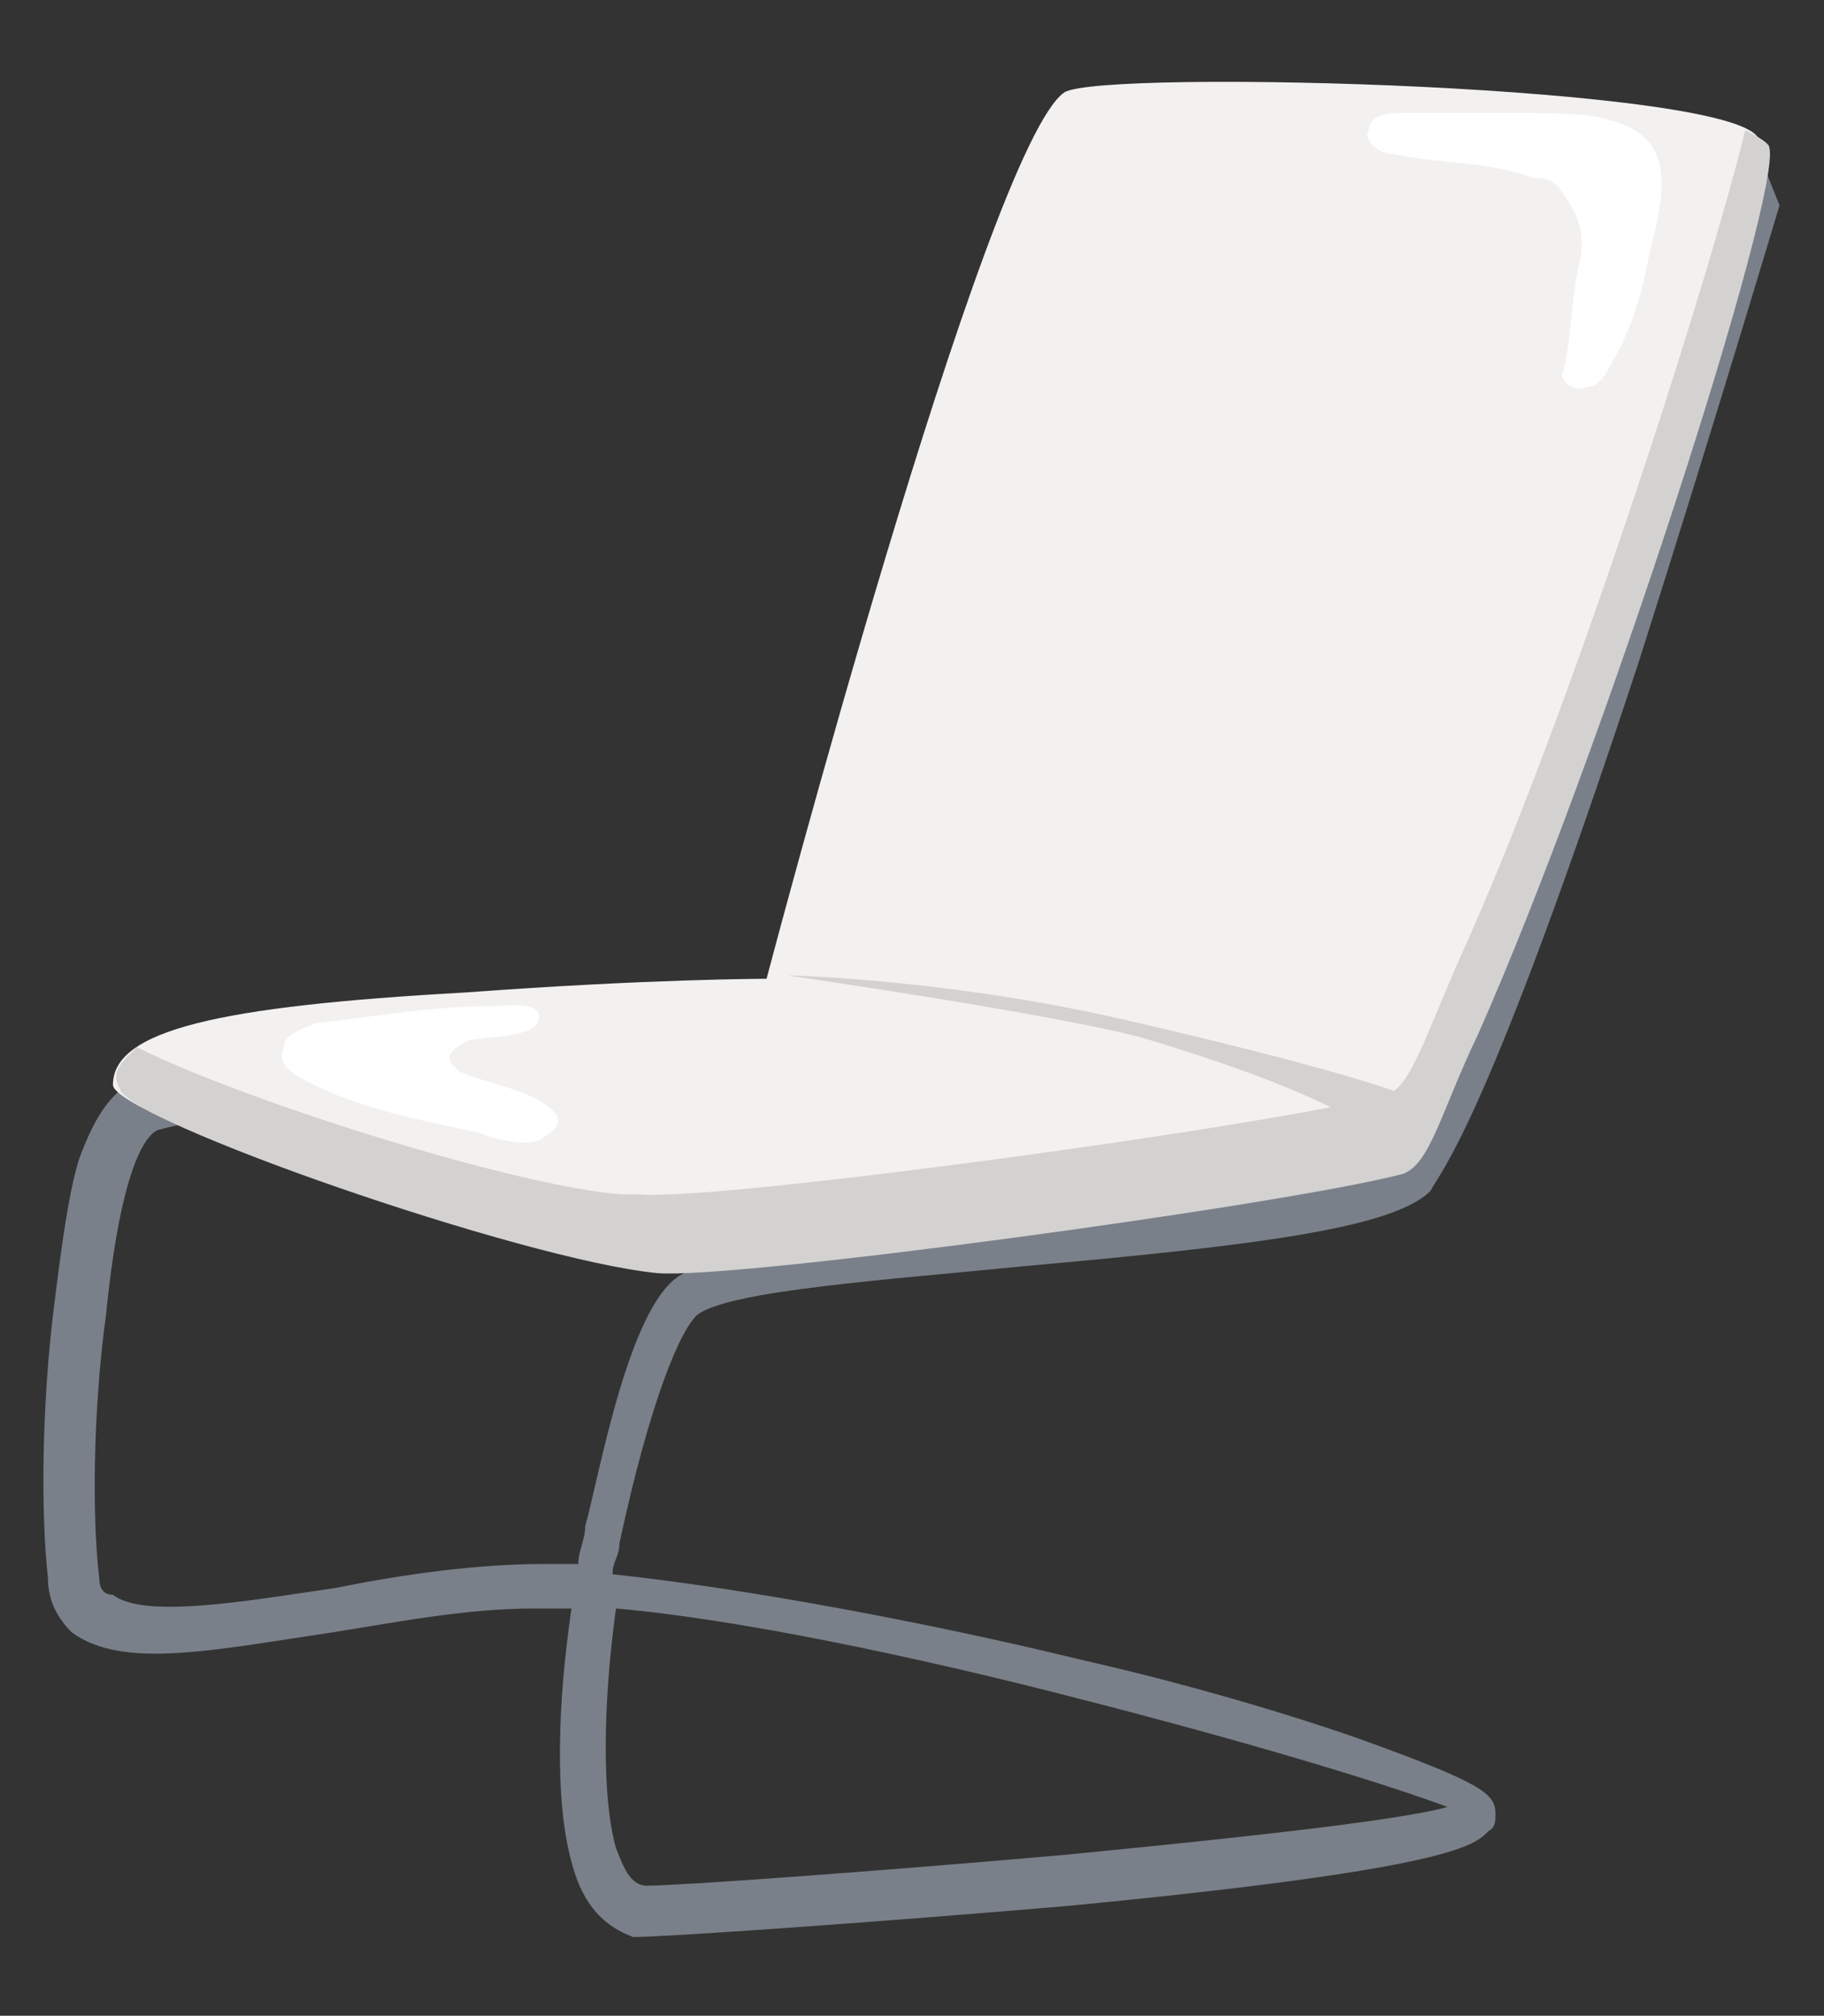
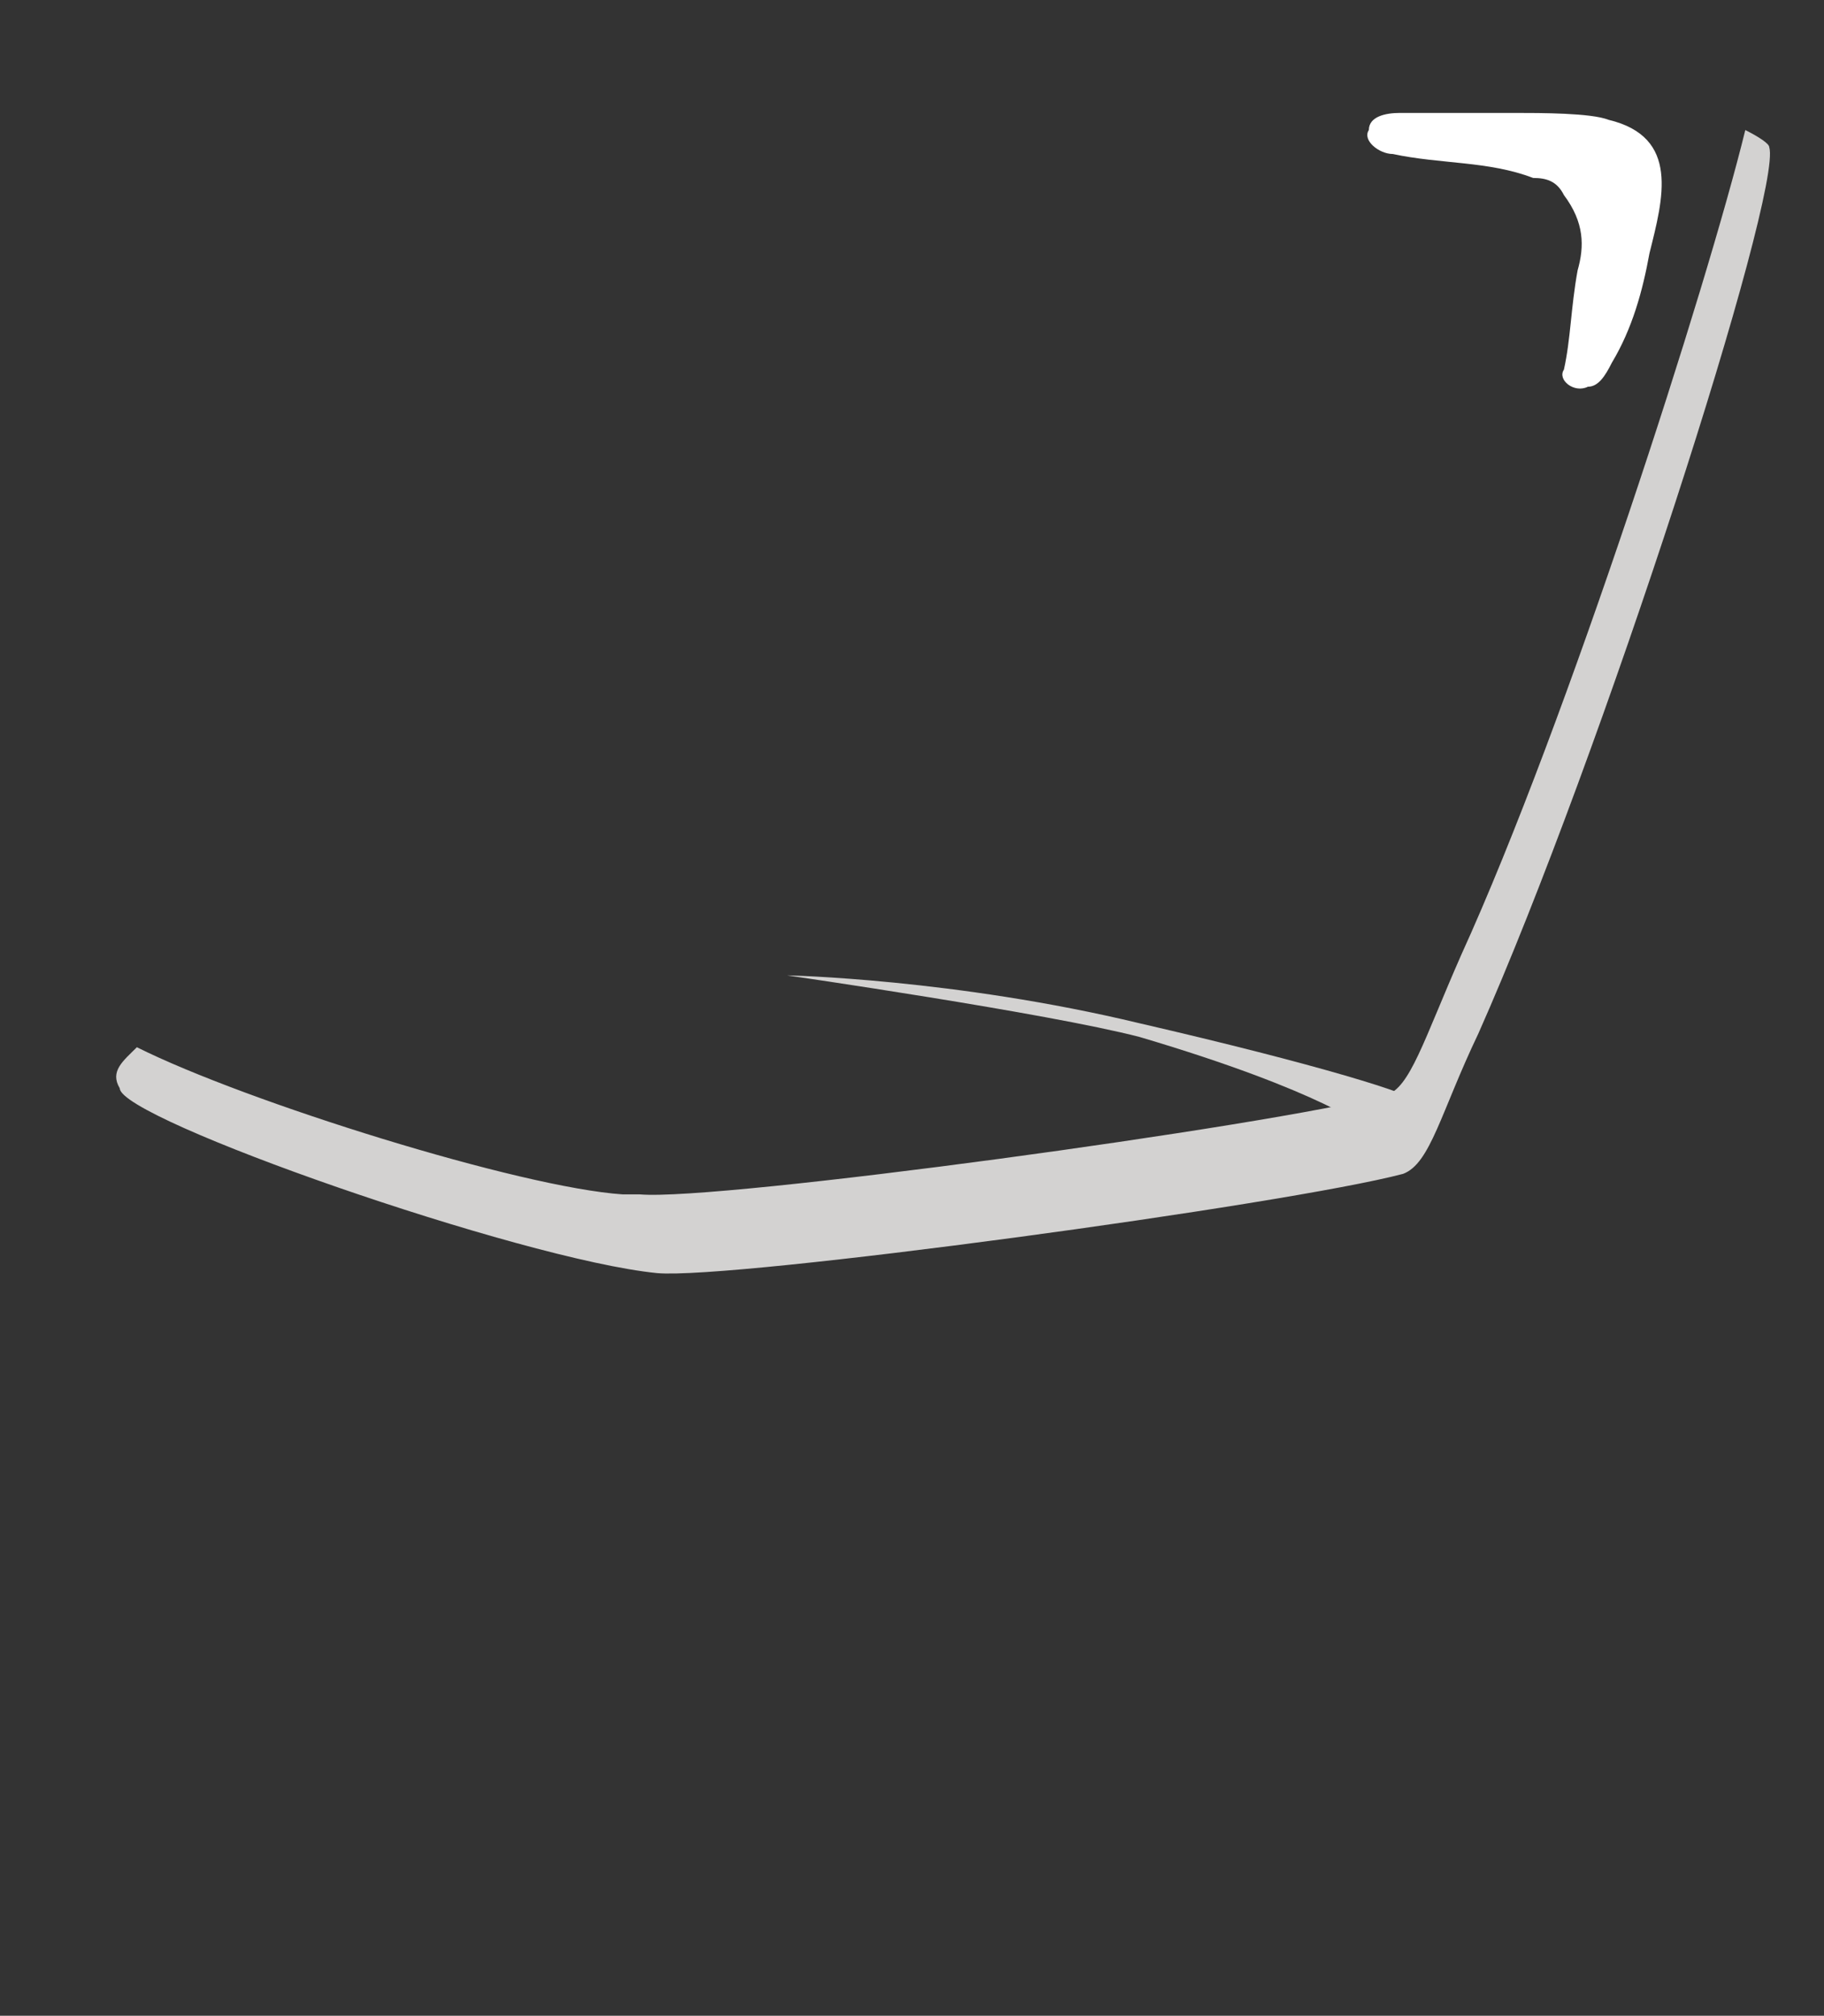
<svg xmlns="http://www.w3.org/2000/svg" version="1.1" id="Layer_1" x="0px" y="0px" viewBox="0 0 53.3 58.9" style="enable-background:new 0 0 53.3 58.9;" xml:space="preserve">
  <rect x="0" y="0" width="53.3" height="58.9" fill="#333333" stroke="none" />
  <style type="text/css">
	.chair03st0{fill:#7A8089;}
	.chair03st1{fill:#F2F1EF;}
	.chair03st2{fill:#D3D2D1;}
	.chair03st3{fill:#FFFFFF;}
</style>
  <g>
    <g>
-       <path class="chair03st0" d="M16.7,54.4c-0.5-1.8-0.4-4.7,0-7.4c-0.4,0-0.7,0-1.1,0c-2,0-4,0.4-5.9,0.7c-3.4,0.5-6.1,1.1-7.6,0    c-0.4-0.4-0.7-0.9-0.7-1.6c-0.2-1.8-0.2-5,0.2-8.1c0.2-1.6,0.4-3.1,0.7-4.1c0.5-1.4,1.1-2.2,1.8-2.3c2.2-0.5,16.7-1.1,19.4-1.3    c2-5.2,8.1-26.3,8.1-26.6l0.2-0.5l19.8,1.8L52,6c0,0-2,6.7-4.1,13.3c-4.5,13.7-5.8,14.9-6.1,15.5c-1.1,1.1-5.2,1.6-11.9,2.2    c-4,0.4-8.5,0.7-9.5,1.4c-0.5,0.4-1.4,2.5-2.3,6.7c0,0.4-0.2,0.5-0.2,0.9c3.8,0.4,9.2,1.4,13.7,2.5c3.1,0.7,6.1,1.6,8.1,2.3    c3.6,1.3,4,1.6,4,2.2c0,0.2,0,0.4-0.2,0.5c-0.4,0.4-0.9,1.1-12.4,2.2c-5.9,0.5-11.7,0.9-12.6,0.9l0,0C18,56.4,17.1,56,16.7,54.4z     M31,49.5c-4.3-1.1-9.5-2.2-13-2.5c-0.4,2.9-0.4,5.6,0,7c0.2,0.5,0.4,1.1,0.9,1.1c0.9,0,6.5-0.4,12.2-0.9    c7.2-0.7,10.1-1.1,11.2-1.4C40.7,52.2,36.9,51,31,49.5z M16.9,45.7c0-0.4,0.2-0.7,0.2-1.1c0.4-1.4,1.3-6.7,2.9-7.4    c1.3-0.7,5.4-1.1,10.1-1.6c2.5-0.2,5-0.5,7.2-0.7c2.9-0.4,3.6-0.9,3.8-1.1c1.6-1.8,6.7-17.1,9.7-27.5L32.9,4.7    c-0.9,3.4-6.5,22.5-8.3,26.6l-0.2,0.4h-0.4C18.2,31.9,6.5,32.4,4.7,33c-0.2,0-1.1,0.4-1.6,5.4c-0.4,2.9-0.4,6.1-0.2,7.7    c0,0.4,0.2,0.5,0.4,0.5c0.9,0.7,3.8,0.2,6.5-0.2c2-0.4,4.1-0.7,6.1-0.7c0.2,0,0.4,0,0.5,0C16.4,45.7,16.6,45.7,16.9,45.7z" />
-     </g>
-     <path class="chair03st1" d="M31.1,2.7c1.1-0.7,20-0.2,20.3,1.4C51.8,5.4,46.6,22,43,30.1c-1.1,2.3-1.4,3.8-2.2,4.1   c-3.4,0.9-19.6,3.1-21.8,2.9c-4-0.4-15.7-4.5-15.7-5.4c0-1.6,3.1-2.3,10.3-2.7c5.4-0.4,8.8-0.4,8.8-0.4S28.8,4.3,31.1,2.7z" />
+       </g>
    <path class="chair03st2" d="M4,30.6c3.2,1.6,11.2,4.1,14.2,4.3c0.2,0,0.4,0,0.5,0c2.3,0.2,18.4-2,21.8-2.9c0.7-0.2,1.1-1.6,2.2-4.1   c3.1-6.8,7.2-19.6,8.3-24.1c0.4,0.2,0.7,0.4,0.7,0.5c0.4,1.3-4.9,17.8-8.5,25.9c-1.1,2.3-1.4,3.8-2.2,4.1   c-3.4,0.9-19.6,3.1-21.8,2.9c-4-0.4-15.7-4.5-15.7-5.4C3.2,31.3,3.6,31,4,30.6z" />
    <path class="chair03st2" d="M41.4,32.2c0-0.2-2.9-1.1-8.1-2.3C27.9,28.6,23,28.5,23,28.5s7.6,1.1,10.3,1.8C38.7,31.9,40,33,40,33   L41.4,32.2z" />
    <path class="chair03st3" d="M48.2,7.4c-0.2,1.1-0.5,2.2-1.1,3.2c-0.2,0.4-0.4,0.7-0.7,0.7c-0.4,0.2-0.9-0.2-0.7-0.5   c0.2-0.9,0.2-1.8,0.4-2.9c0.2-0.7,0.2-1.4-0.4-2.2c-0.2-0.4-0.5-0.5-0.9-0.5c-1.3-0.5-2.7-0.4-4.1-0.7c-0.4,0-0.9-0.4-0.7-0.7   c0-0.4,0.5-0.5,0.9-0.5c1.1,0,2.3,0,3.4,0c0.7,0,2.2,0,2.7,0.2C49.1,4,48.6,5.8,48.2,7.4z" />
-     <path class="chair03st3" d="M13.7,30.4c-0.4,0.2-0.7,0.4-0.5,0.7l0.2,0.2c0.9,0.4,2,0.5,2.7,1.1c0.2,0.2,0.2,0.2,0.2,0.4s-0.4,0.4-0.5,0.5   c-0.5,0.2-1.3,0-1.8-0.2c-1.8-0.4-3.6-0.7-5.2-1.6c-0.4-0.2-0.7-0.5-0.5-0.9c0-0.4,0.5-0.5,0.9-0.7c1.8-0.2,3.4-0.5,5.2-0.5   c0.4,0,1.6-0.2,1.3,0.5C15.5,30.3,14.2,30.3,13.7,30.4z" />
  </g>
</svg>